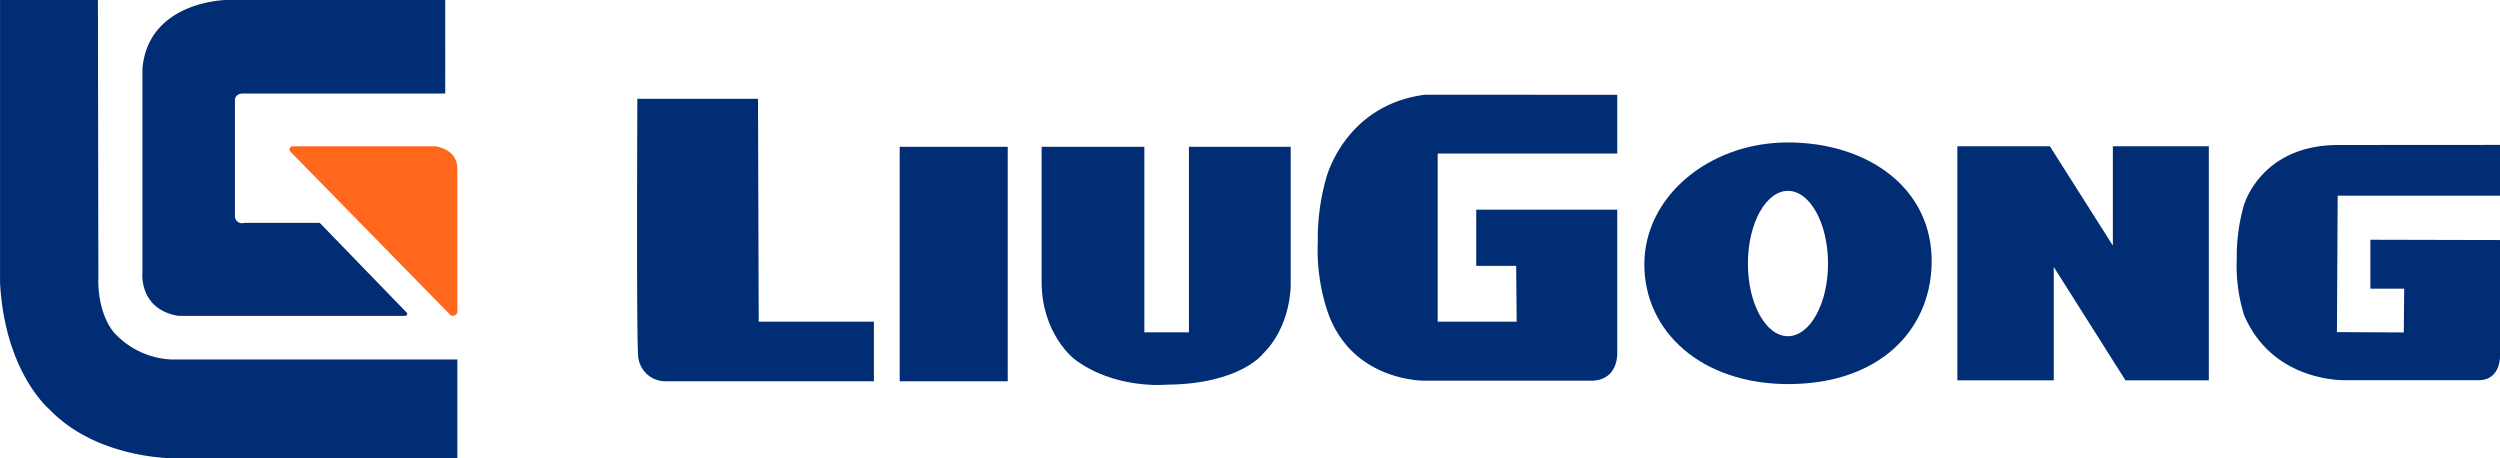
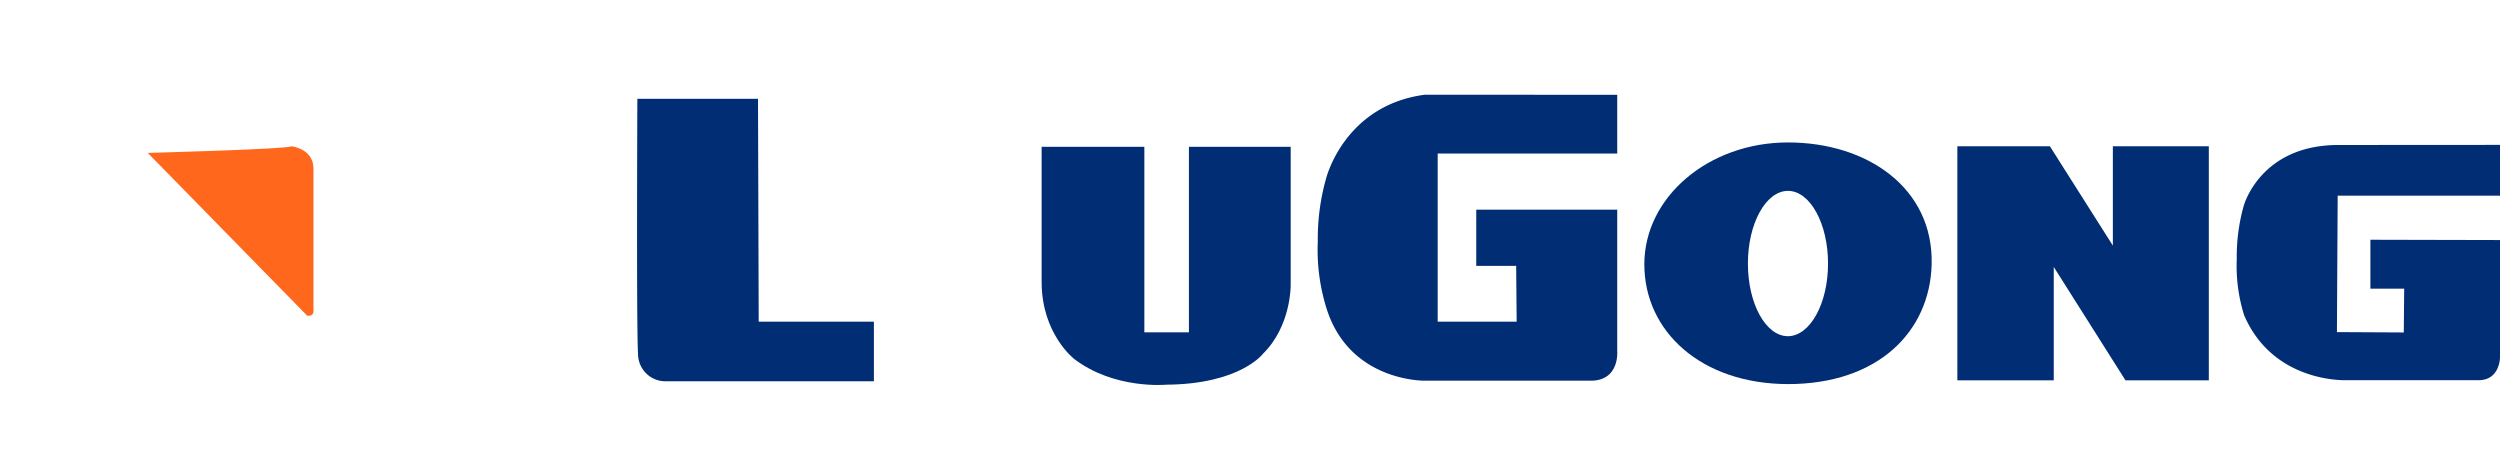
<svg xmlns="http://www.w3.org/2000/svg" id="Capa_1" data-name="Capa 1" viewBox="0 0 499.17 91.52">
  <defs>
    <style>.cls-1{fill:#002d74;}.cls-2{fill:#ff671d;}</style>
  </defs>
  <path class="cls-1" d="M293.2,95.86h24.09l.14,44.5h23v11.9H298.7a5.46,5.46,0,0,1-5.36-5.42C293,142.4,293.2,95.86,293.2,95.86Z" transform="translate(-165.94 -76.13)" />
-   <rect class="cls-1" x="179.64" y="29.31" width="21.57" height="46.82" />
  <path class="cls-1" d="M373.92,105.44h20.51v37.05h8.9V105.44h20.32v27.67s.09,8.12-5.52,13.64c0,0-4.54,6.09-19.34,6.19,0,0-10.31,1-18.36-5.13,0,0-6.51-5-6.51-15.38Z" transform="translate(-165.94 -76.13)" />
  <path class="cls-1" d="M488.85,95.06v11.73H453v33.57h15.77l-.1-11.14H460.7V118h28.15v28.44s.39,5.51-5,5.7H450.44s-15,.29-19.63-14.41a39.16,39.16,0,0,1-1.75-13.35,44.13,44.13,0,0,1,1.65-12.58s3.57-14.63,19.73-16.76Z" transform="translate(-165.94 -76.13)" />
  <path class="cls-1" d="M522.94,104.57c-15.84,0-28.68,10.89-28.68,24.33s11.39,23.89,28.69,23.92c18,0,28.33-10.49,28.68-23.92C552,113.66,538.78,104.57,522.94,104.57Zm0,38.69c-4.43,0-8-6.49-8-14.51s3.6-14.51,8-14.51,8,6.5,8,14.51S527.34,143.26,522.9,143.26Z" transform="translate(-165.94 -76.13)" />
  <polygon class="cls-1" points="390.82 75.94 390.82 29.21 409.3 29.21 421.87 49.04 421.87 29.21 441.03 29.21 441.03 75.94 424.39 75.94 410.07 53.3 410.07 75.94 390.82 75.94" />
  <path class="cls-1" d="M665.11,105.06V115.2H632.7l-.15,27.24,13.35.07.08-8.74-6.75,0V124l25.88.06v23.43s0,4.55-4.26,4.55H634.44s-14.58.67-20.43-13a33.07,33.07,0,0,1-1.46-11.21,37.34,37.34,0,0,1,1.38-10.57s3.24-12.18,18.91-12.18Z" transform="translate(-165.94 -76.13)" />
-   <path class="cls-1" d="M257.26,147.91v19.74h-56s-15.78.38-25.54-9.87c0,0-8.8-7.36-9.77-25.16V76.13h19.54l.09,55.53s-.38,6.38,3,10.73a16.51,16.51,0,0,0,11.61,5.52Z" transform="translate(-165.94 -76.13)" />
-   <path class="cls-1" d="M229.78,120.63H214.69a1.41,1.41,0,0,1-1.84-1.45V96.06s0-1.26,1.65-1.26h40.34V76.13H211.11s-15.48.19-16.73,13.64v40.82s-.78,7.26,7.16,8.61h45.17s1.16,0,.1-1Z" transform="translate(-165.94 -76.13)" />
-   <path class="cls-2" d="M224.17,105.34H252.9s4.36.49,4.36,4.45V138s.29,1.35-1.26,1.16l-31.83-32.5S223.21,105.92,224.17,105.34Z" transform="translate(-165.94 -76.13)" />
+   <path class="cls-2" d="M224.17,105.34s4.36.49,4.36,4.45V138s.29,1.35-1.26,1.16l-31.83-32.5S223.21,105.92,224.17,105.34Z" transform="translate(-165.94 -76.13)" />
</svg>